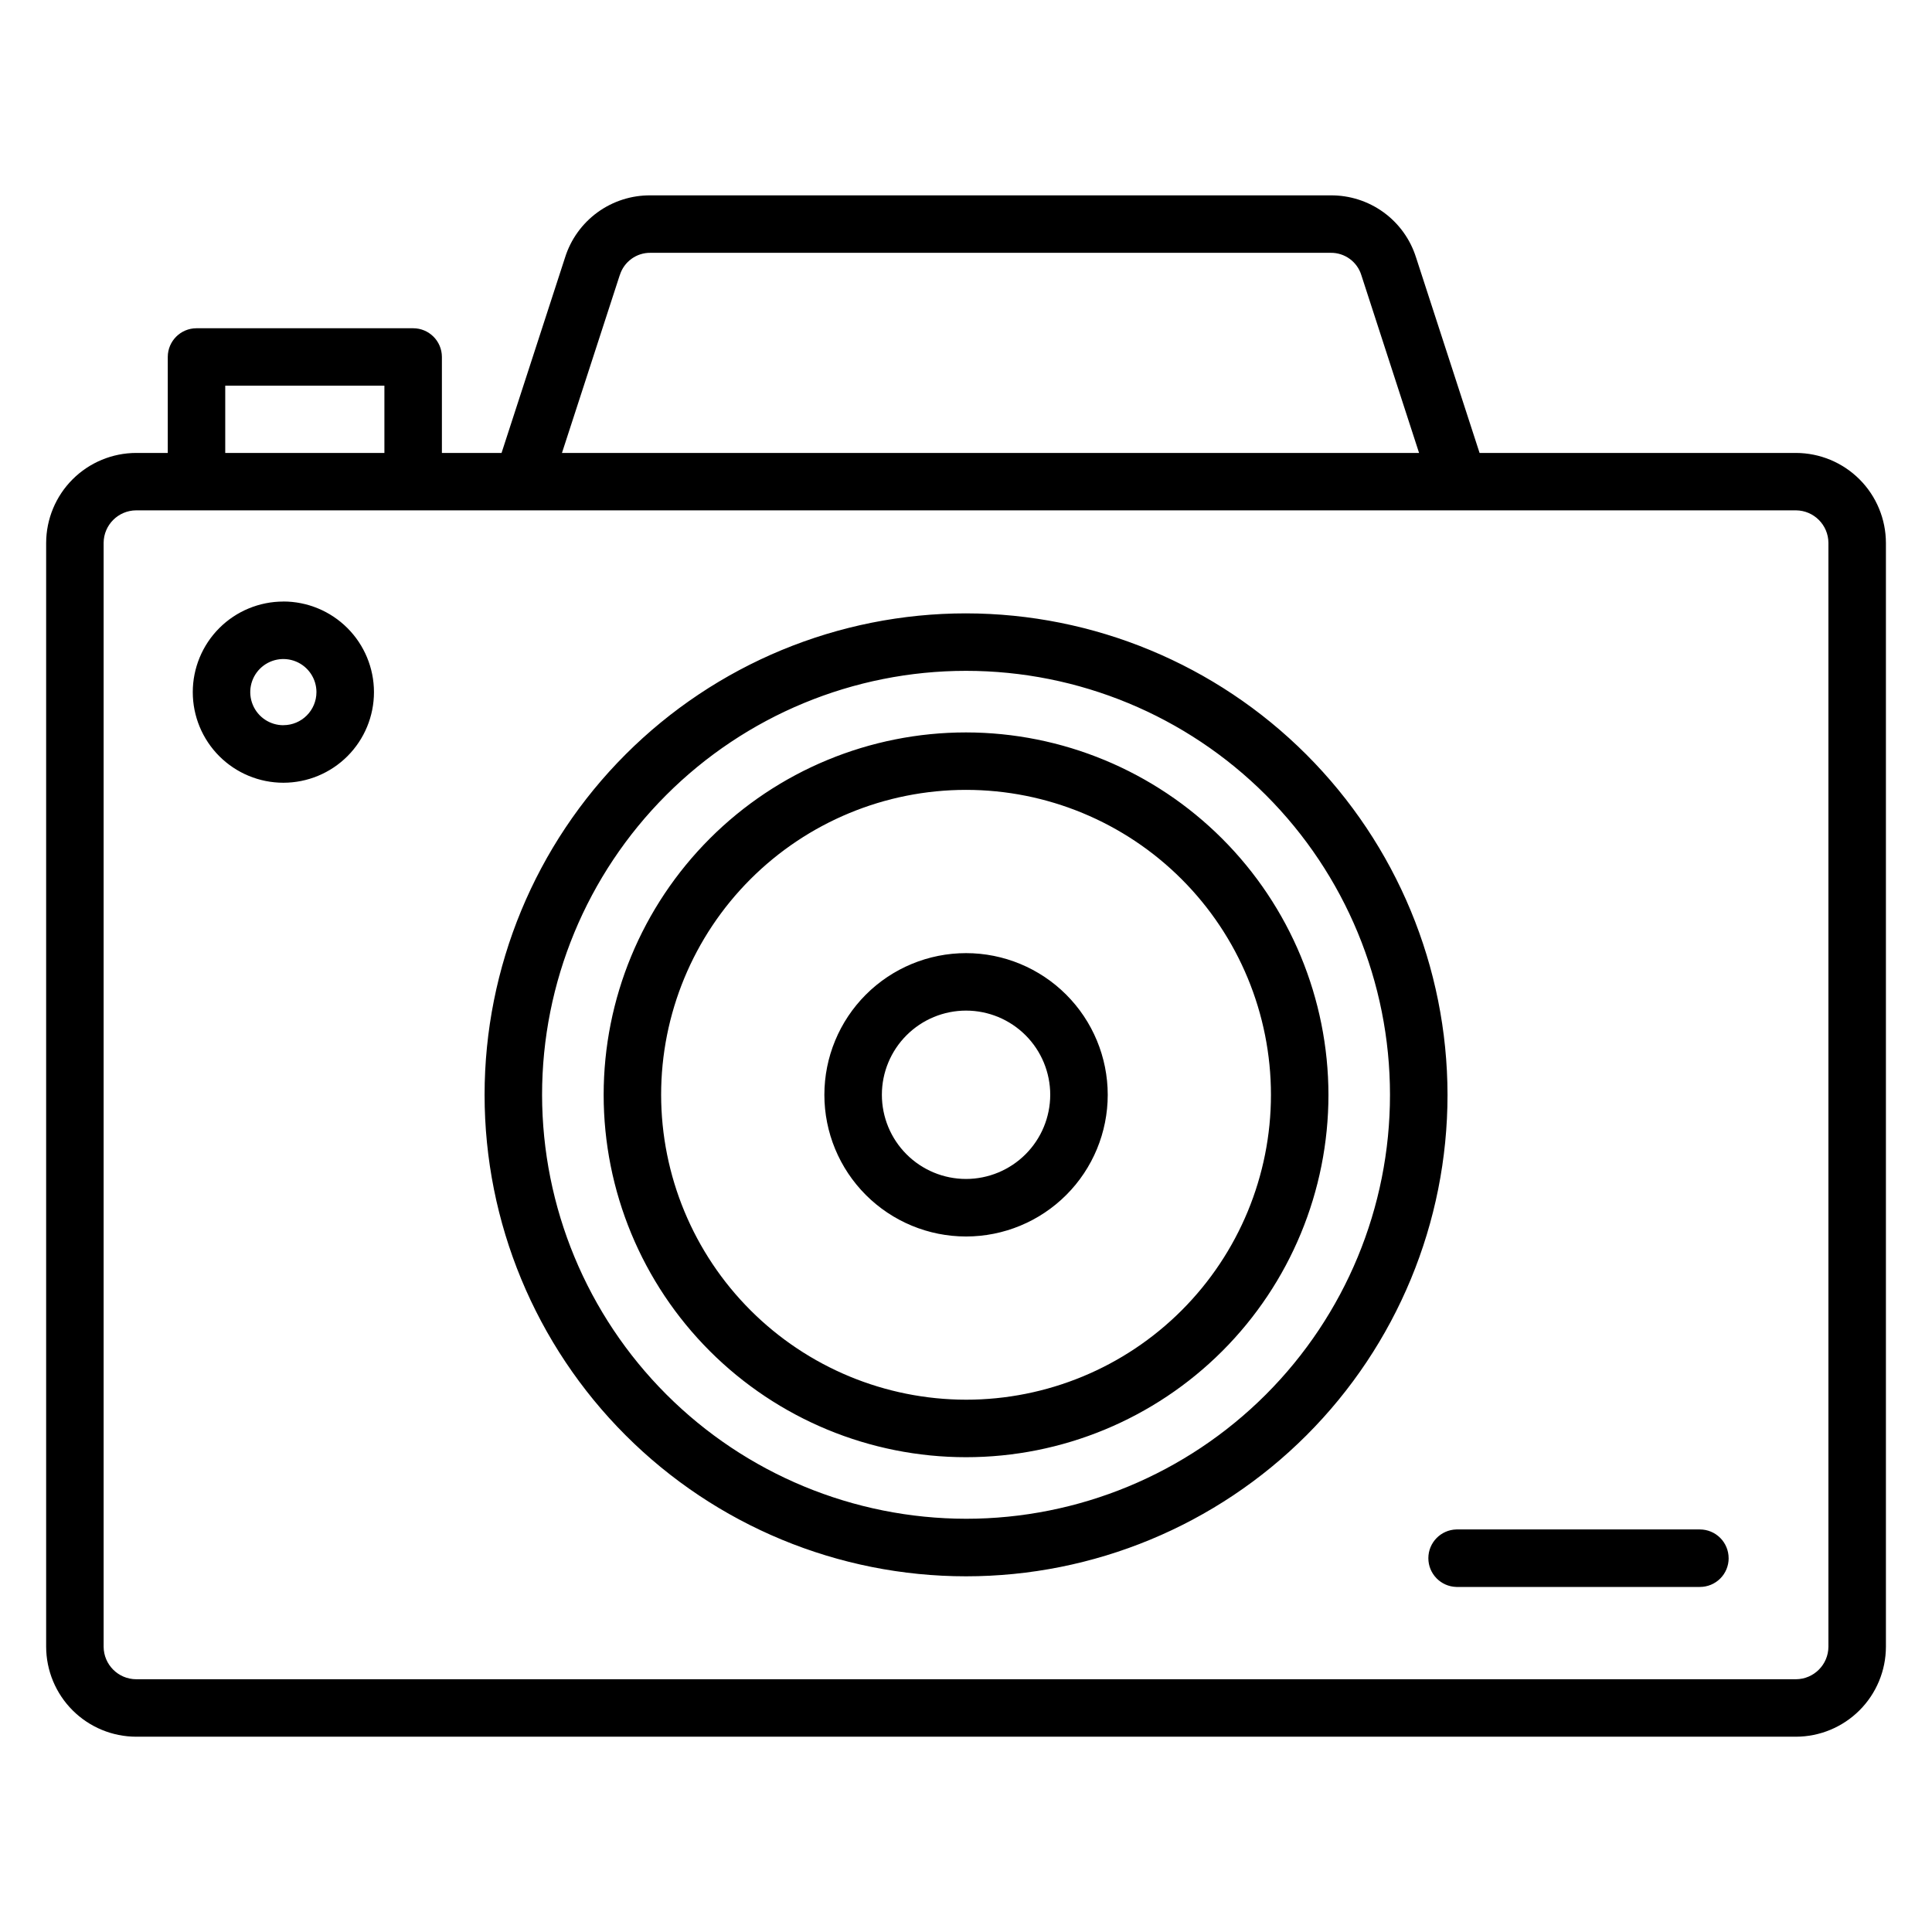
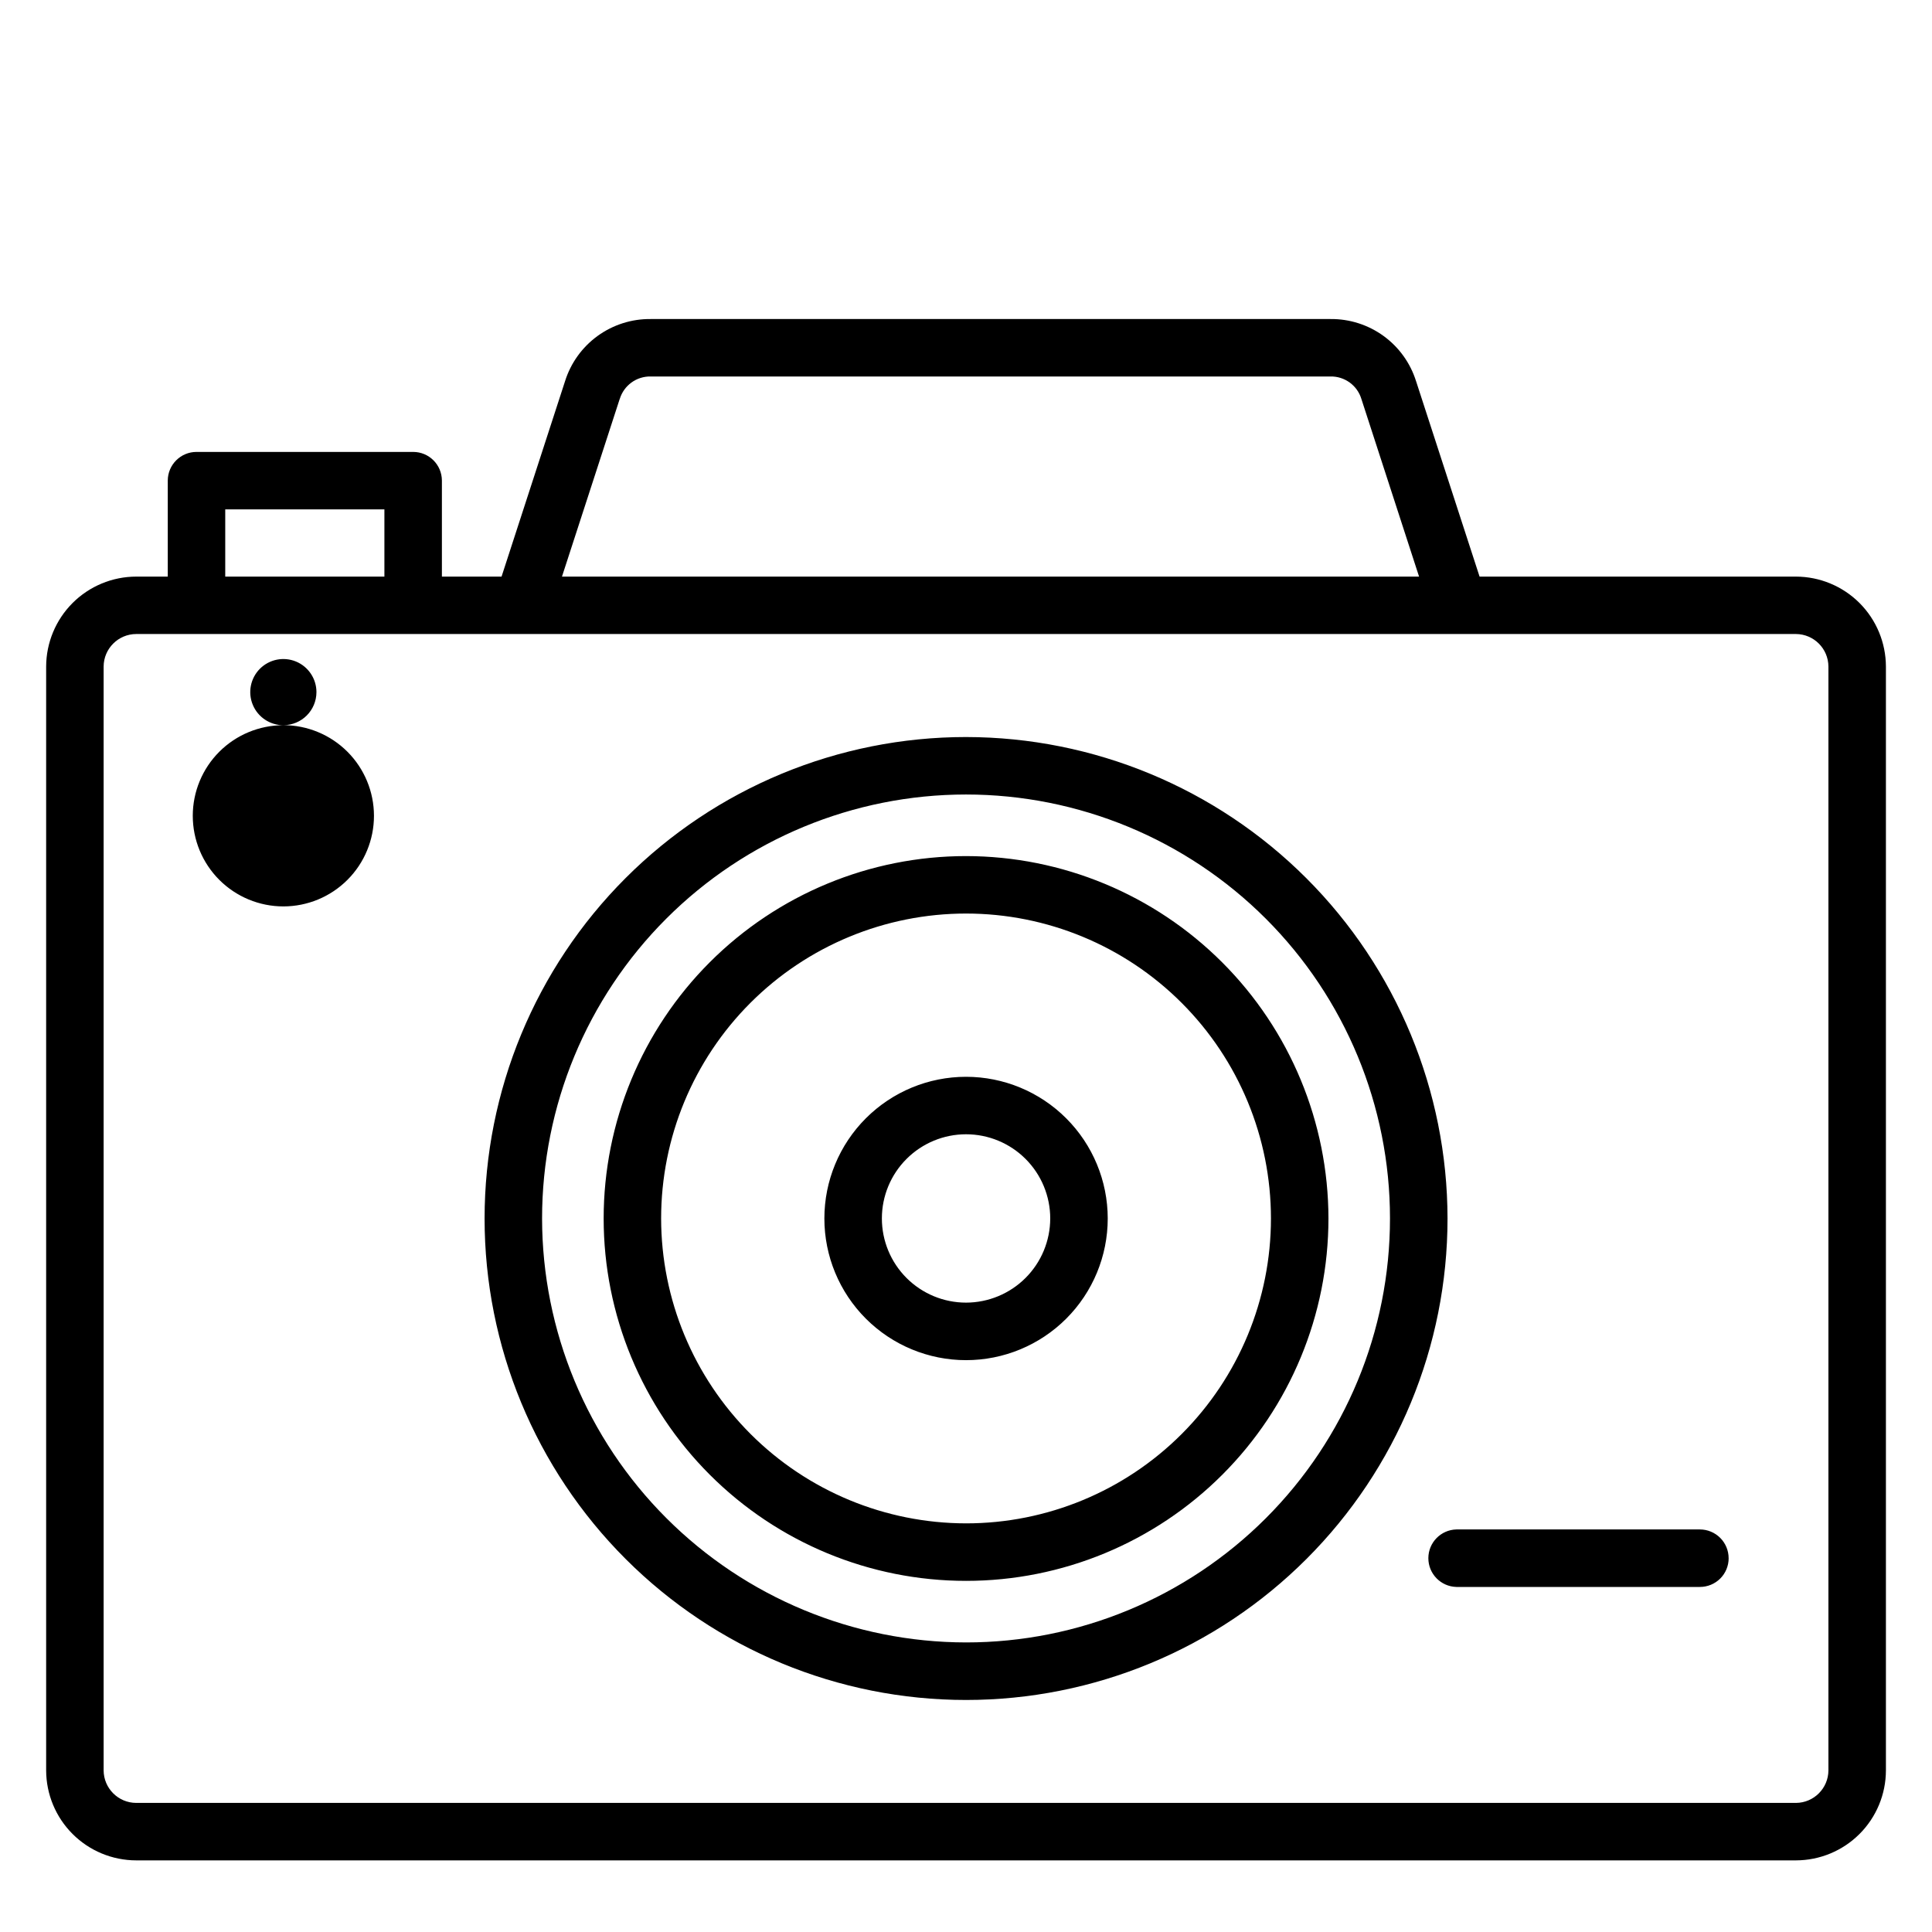
<svg xmlns="http://www.w3.org/2000/svg" fill="#000000" width="800px" height="800px" version="1.1" viewBox="144 144 512 512">
-   <path d="m602.11 556.94c0.004 2.023-0.801 3.965-2.231 5.394-1.434 1.426-3.371 2.227-5.394 2.223h-64.535c-4.129-0.109-7.422-3.488-7.422-7.617 0-4.133 3.293-7.512 7.422-7.621h64.535c2.019 0 3.957 0.805 5.387 2.234 1.43 1.43 2.231 3.367 2.231 5.387zm-383-220.75h0.004c-3.551 0.008-6.754-2.121-8.117-5.394-1.367-3.277-0.625-7.051 1.879-9.566 2.508-2.512 6.277-3.269 9.559-1.918 3.281 1.355 5.422 4.551 5.426 8.098 0 4.84-3.922 8.766-8.766 8.77zm0-32.773h0.004c-6.371-0.004-12.48 2.523-16.988 7.023-4.504 4.504-7.039 10.609-7.039 16.98 0 6.367 2.527 12.477 7.031 16.98 4.504 4.504 10.613 7.035 16.984 7.035 6.367-0.004 12.477-2.535 16.98-7.043 4.5-4.504 7.027-10.613 7.023-16.984-0.008-6.363-2.539-12.469-7.039-16.969-4.504-4.5-10.605-7.031-16.973-7.035zm180.9 153.02c-5.918 0-11.59-2.352-15.773-6.535-4.184-4.188-6.531-9.859-6.531-15.777 0-5.918 2.352-11.59 6.539-15.773 4.184-4.184 9.859-6.531 15.773-6.531 5.918 0.004 11.59 2.356 15.773 6.539 4.184 4.184 6.531 9.859 6.531 15.777-0.012 5.914-2.363 11.582-6.547 15.762s-9.852 6.531-15.766 6.539zm0-59.852v0.004c-9.961 0-19.508 3.957-26.551 11-7.039 7.043-10.992 16.594-10.992 26.551 0 9.957 3.957 19.508 11 26.547 7.043 7.043 16.594 10.996 26.551 10.996 9.961-0.004 19.508-3.961 26.551-11.004 7.039-7.039 10.992-16.59 10.992-26.551-0.008-9.953-3.969-19.5-11.012-26.539-7.039-7.039-16.586-10.996-26.539-11zm0 118.35c21.43 0 41.984-8.512 57.137-23.668 15.152-15.152 23.668-35.707 23.668-57.137-0.004-21.434-8.516-41.984-23.672-57.137-15.152-15.156-35.707-23.668-57.137-23.668-21.434 0.004-41.984 8.516-57.137 23.672-15.156 15.156-23.668 35.707-23.664 57.141 0.023 21.422 8.547 41.957 23.695 57.105s35.688 23.668 57.109 23.691zm0-176.84v0.004c-25.473 0-49.898 10.117-67.906 28.129-18.012 18.012-28.129 42.438-28.129 67.91 0 25.469 10.121 49.895 28.129 67.906 18.012 18.012 42.438 28.129 67.91 28.129 25.469 0 49.895-10.117 67.906-28.125 18.012-18.012 28.129-42.438 28.133-67.906-0.031-25.465-10.156-49.879-28.164-67.883-18.004-18.004-42.418-28.133-67.879-28.16zm0 208.39v0.004c29.797 0 58.375-11.84 79.445-32.91 21.07-21.07 32.91-49.652 32.906-79.449 0-29.801-11.836-58.379-32.91-79.449-21.07-21.066-49.652-32.902-79.449-32.902-29.801 0.004-58.379 11.84-79.445 32.914-21.07 21.074-32.906 49.652-32.902 79.453 0.035 29.785 11.883 58.344 32.945 79.402 21.062 21.062 49.621 32.91 79.41 32.941zm0-239.94v0.004c-33.84 0-66.293 13.445-90.223 37.375-23.926 23.926-37.367 56.383-37.367 90.223 0 33.84 13.445 66.293 37.375 90.219 23.926 23.93 56.383 37.371 90.219 37.371 33.84 0 66.297-13.445 90.223-37.375 23.93-23.926 37.371-56.379 37.371-90.219-0.039-33.832-13.492-66.266-37.414-90.184-23.922-23.922-56.355-37.375-90.184-37.41zm228.54 273.86v-292.54c-0.027-4.742-3.859-8.582-8.602-8.617h-439.85c-4.758 0.016-8.609 3.863-8.637 8.617v292.54c0.031 4.754 3.883 8.598 8.637 8.613h439.85c4.742-0.035 8.574-3.871 8.602-8.613zm-424.86-334.19h42.18v17.82h-42.18zm104.55-29.254c1.094-3.602 4.445-6.039 8.207-5.961h180.12c3.766-0.082 7.125 2.356 8.215 5.961l15.285 47.074h-227.14l15.289-47.043zm311.71 47.074h-83.848l-16.82-51.758h-0.004c-1.504-4.824-4.527-9.035-8.617-12.008-4.09-2.973-9.031-4.547-14.086-4.492h-180.14c-5.055-0.055-9.988 1.52-14.078 4.488-4.09 2.973-7.113 7.18-8.621 12.004l-16.82 51.766h-15.809v-25.461c-0.02-4.191-3.422-7.582-7.617-7.582h-57.418c-4.191 0-7.594 3.391-7.613 7.582v25.461h-8.359c-6.324 0.008-12.387 2.523-16.859 6.988-4.473 4.469-6.992 10.527-7.012 16.848v292.54c0.016 6.324 2.539 12.383 7.012 16.848 4.473 4.469 10.535 6.981 16.859 6.988h439.85c6.316-0.012 12.371-2.527 16.84-6.996 4.469-4.465 6.984-10.523 6.996-16.84v-292.54c-0.016-6.316-2.531-12.371-6.996-16.84-4.469-4.465-10.523-6.981-16.84-6.996z" fill-rule="evenodd" />
+   <path d="m602.11 556.94c0.004 2.023-0.801 3.965-2.231 5.394-1.434 1.426-3.371 2.227-5.394 2.223h-64.535c-4.129-0.109-7.422-3.488-7.422-7.617 0-4.133 3.293-7.512 7.422-7.621h64.535c2.019 0 3.957 0.805 5.387 2.234 1.43 1.43 2.231 3.367 2.231 5.387zm-383-220.75h0.004c-3.551 0.008-6.754-2.121-8.117-5.394-1.367-3.277-0.625-7.051 1.879-9.566 2.508-2.512 6.277-3.269 9.559-1.918 3.281 1.355 5.422 4.551 5.426 8.098 0 4.84-3.922 8.766-8.766 8.77zh0.004c-6.371-0.004-12.48 2.523-16.988 7.023-4.504 4.504-7.039 10.609-7.039 16.98 0 6.367 2.527 12.477 7.031 16.98 4.504 4.504 10.613 7.035 16.984 7.035 6.367-0.004 12.477-2.535 16.98-7.043 4.5-4.504 7.027-10.613 7.023-16.984-0.008-6.363-2.539-12.469-7.039-16.969-4.504-4.5-10.605-7.031-16.973-7.035zm180.9 153.02c-5.918 0-11.59-2.352-15.773-6.535-4.184-4.188-6.531-9.859-6.531-15.777 0-5.918 2.352-11.59 6.539-15.773 4.184-4.184 9.859-6.531 15.773-6.531 5.918 0.004 11.59 2.356 15.773 6.539 4.184 4.184 6.531 9.859 6.531 15.777-0.012 5.914-2.363 11.582-6.547 15.762s-9.852 6.531-15.766 6.539zm0-59.852v0.004c-9.961 0-19.508 3.957-26.551 11-7.039 7.043-10.992 16.594-10.992 26.551 0 9.957 3.957 19.508 11 26.547 7.043 7.043 16.594 10.996 26.551 10.996 9.961-0.004 19.508-3.961 26.551-11.004 7.039-7.039 10.992-16.59 10.992-26.551-0.008-9.953-3.969-19.5-11.012-26.539-7.039-7.039-16.586-10.996-26.539-11zm0 118.35c21.43 0 41.984-8.512 57.137-23.668 15.152-15.152 23.668-35.707 23.668-57.137-0.004-21.434-8.516-41.984-23.672-57.137-15.152-15.156-35.707-23.668-57.137-23.668-21.434 0.004-41.984 8.516-57.137 23.672-15.156 15.156-23.668 35.707-23.664 57.141 0.023 21.422 8.547 41.957 23.695 57.105s35.688 23.668 57.109 23.691zm0-176.84v0.004c-25.473 0-49.898 10.117-67.906 28.129-18.012 18.012-28.129 42.438-28.129 67.91 0 25.469 10.121 49.895 28.129 67.906 18.012 18.012 42.438 28.129 67.91 28.129 25.469 0 49.895-10.117 67.906-28.125 18.012-18.012 28.129-42.438 28.133-67.906-0.031-25.465-10.156-49.879-28.164-67.883-18.004-18.004-42.418-28.133-67.879-28.16zm0 208.39v0.004c29.797 0 58.375-11.84 79.445-32.91 21.07-21.07 32.91-49.652 32.906-79.449 0-29.801-11.836-58.379-32.91-79.449-21.07-21.066-49.652-32.902-79.449-32.902-29.801 0.004-58.379 11.84-79.445 32.914-21.07 21.074-32.906 49.652-32.902 79.453 0.035 29.785 11.883 58.344 32.945 79.402 21.062 21.062 49.621 32.91 79.41 32.941zm0-239.94v0.004c-33.84 0-66.293 13.445-90.223 37.375-23.926 23.926-37.367 56.383-37.367 90.223 0 33.84 13.445 66.293 37.375 90.219 23.926 23.93 56.383 37.371 90.219 37.371 33.84 0 66.297-13.445 90.223-37.375 23.93-23.926 37.371-56.379 37.371-90.219-0.039-33.832-13.492-66.266-37.414-90.184-23.922-23.922-56.355-37.375-90.184-37.41zm228.54 273.86v-292.54c-0.027-4.742-3.859-8.582-8.602-8.617h-439.85c-4.758 0.016-8.609 3.863-8.637 8.617v292.54c0.031 4.754 3.883 8.598 8.637 8.613h439.85c4.742-0.035 8.574-3.871 8.602-8.613zm-424.86-334.19h42.18v17.82h-42.18zm104.55-29.254c1.094-3.602 4.445-6.039 8.207-5.961h180.12c3.766-0.082 7.125 2.356 8.215 5.961l15.285 47.074h-227.14l15.289-47.043zm311.71 47.074h-83.848l-16.82-51.758h-0.004c-1.504-4.824-4.527-9.035-8.617-12.008-4.09-2.973-9.031-4.547-14.086-4.492h-180.14c-5.055-0.055-9.988 1.52-14.078 4.488-4.09 2.973-7.113 7.18-8.621 12.004l-16.82 51.766h-15.809v-25.461c-0.02-4.191-3.422-7.582-7.617-7.582h-57.418c-4.191 0-7.594 3.391-7.613 7.582v25.461h-8.359c-6.324 0.008-12.387 2.523-16.859 6.988-4.473 4.469-6.992 10.527-7.012 16.848v292.54c0.016 6.324 2.539 12.383 7.012 16.848 4.473 4.469 10.535 6.981 16.859 6.988h439.85c6.316-0.012 12.371-2.527 16.84-6.996 4.469-4.465 6.984-10.523 6.996-16.84v-292.54c-0.016-6.316-2.531-12.371-6.996-16.84-4.469-4.465-10.523-6.981-16.84-6.996z" fill-rule="evenodd" />
</svg>